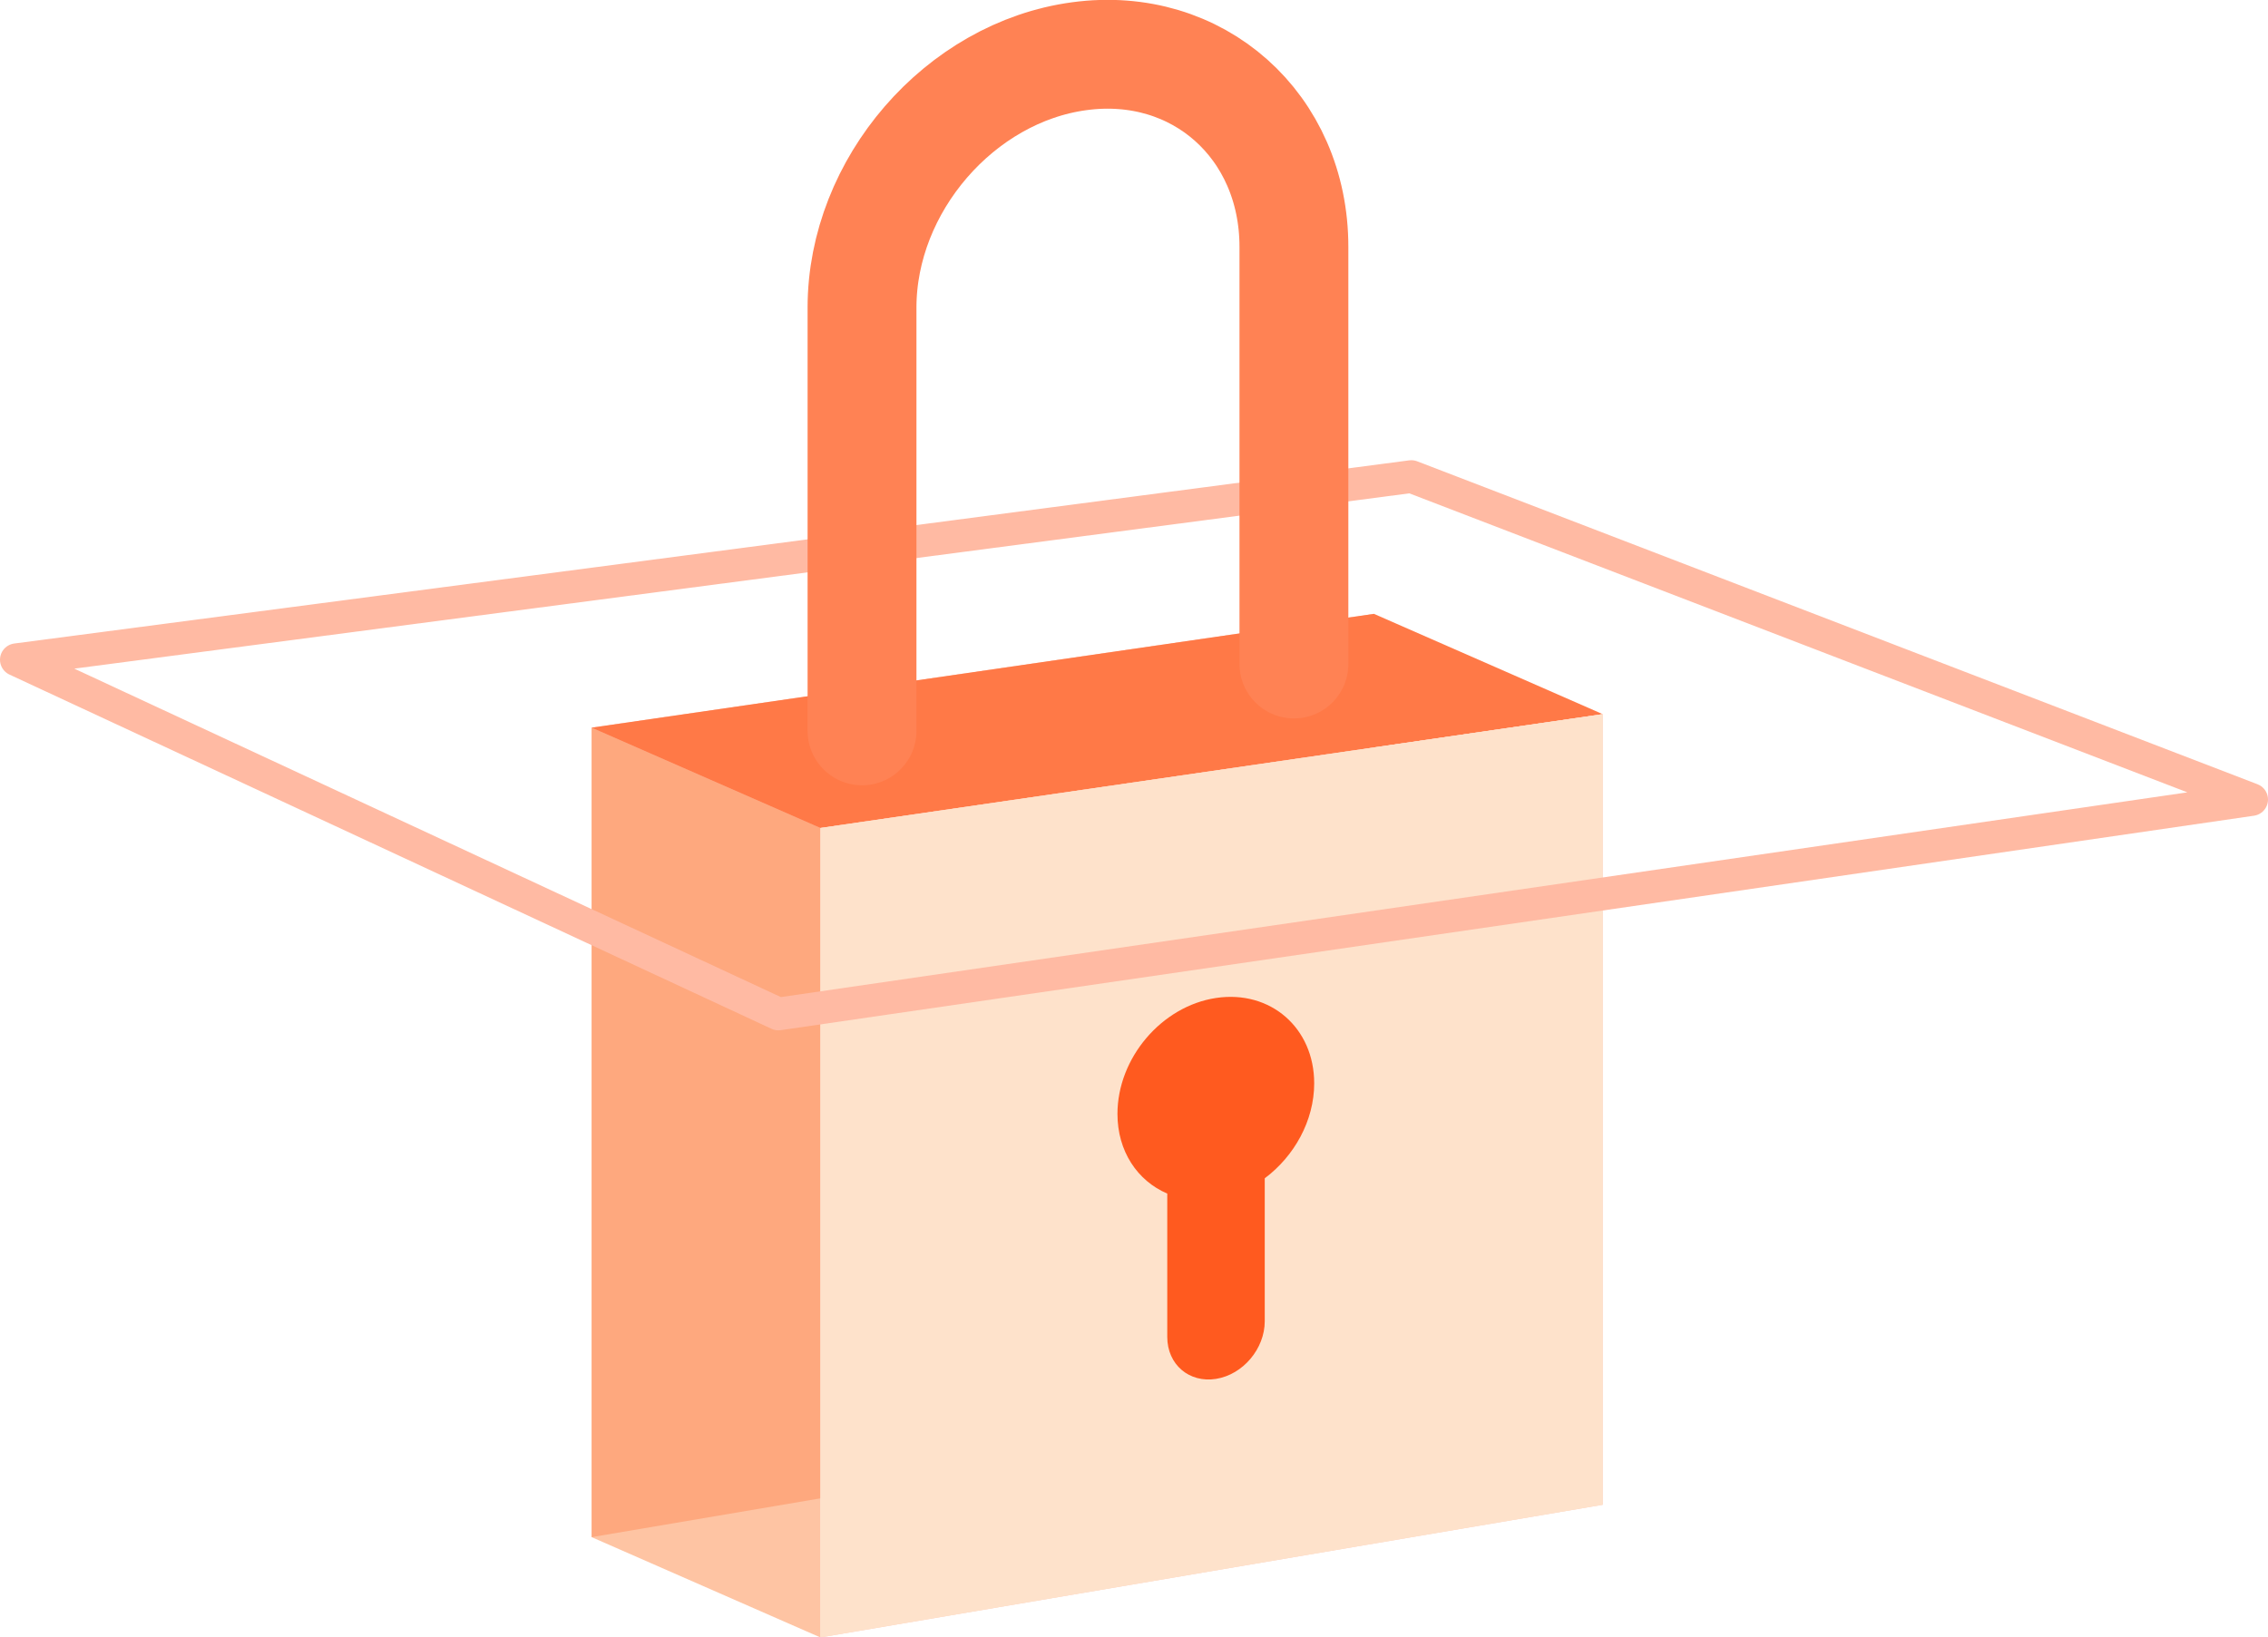
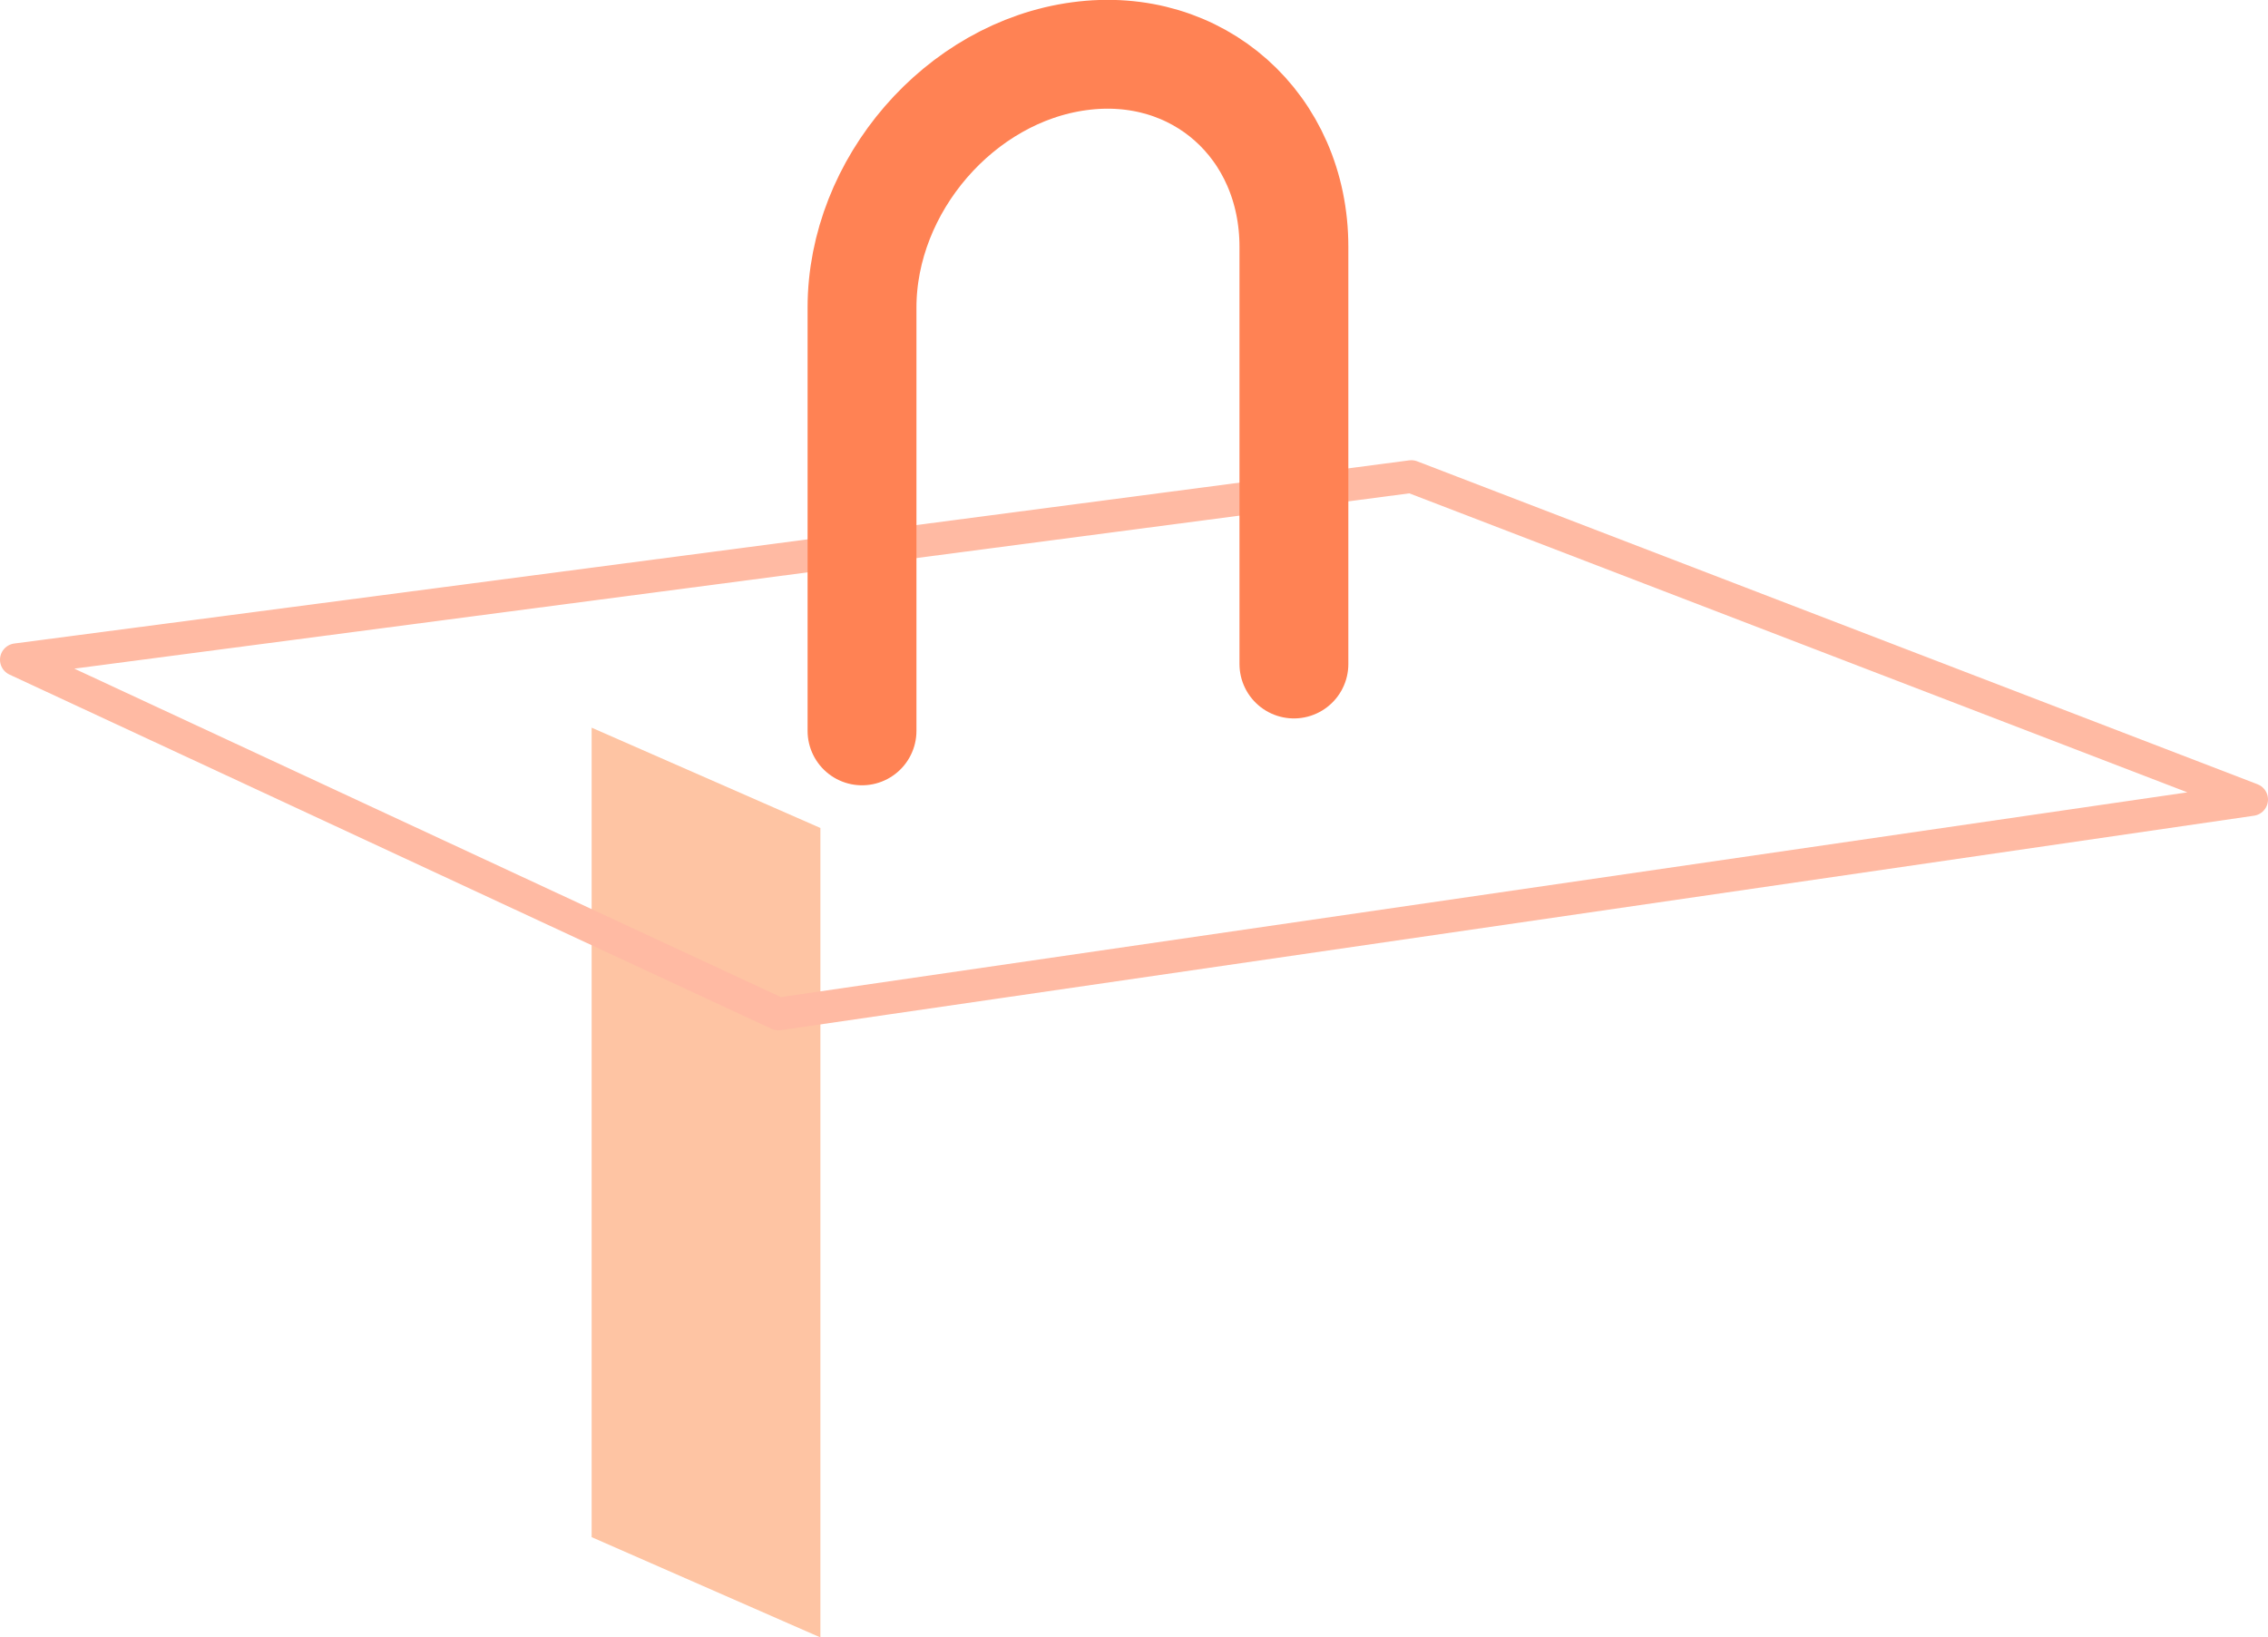
<svg xmlns="http://www.w3.org/2000/svg" id="Layer_2" viewBox="0 0 63.75 46.04">
  <defs>
    <style>
      .cls-1 {
        fill: #ffbaa3;
      }

      .cls-2 {
        fill: #fe9d66;
        opacity: .6;
      }

      .cls-3 {
        fill: #fee2cb;
      }

      .cls-4 {
        fill: #ff5a1f;
      }

      .cls-5 {
        stroke: #ffbaa3;
        stroke-width: .92px;
      }

      .cls-5, .cls-6 {
        fill: none;
        stroke-linecap: round;
        stroke-linejoin: round;
      }

      .cls-7 {
        fill: #ffcfbf;
      }

      .cls-6 {
        stroke: #ff8254;
        stroke-width: 3.06px;
      }

      .cls-8 {
        fill: #ff7947;
      }
    </style>
  </defs>
  <g id="Layer_1-2" data-name="Layer_1">
    <g>
-       <polygon class="cls-1" points="38.62 39.49 16.63 43.22 16.63 20.46 38.62 17.26 38.62 39.49" />
      <polygon class="cls-2" points="23.06 46.04 16.63 43.22 16.63 20.46 23.06 23.28 23.06 46.04" />
-       <polygon class="cls-8" points="45.05 20.08 23.06 23.28 16.63 20.46 38.62 17.26 45.05 20.08" />
-       <polygon class="cls-7" points="45.05 42.31 23.06 46.04 23.06 23.28 45.05 20.08 45.05 42.31" />
-       <polygon class="cls-3" points="45.05 42.31 23.06 46.04 23.06 23.28 45.05 20.08 45.05 42.31" />
-       <path class="cls-4" d="M36.94,30.46c0-1.56-1.23-2.63-2.76-2.4-1.53.23-2.77,1.69-2.77,3.26,0,1.05.56,1.88,1.4,2.24v4.03c0,.78.62,1.3,1.37,1.18.76-.12,1.37-.85,1.37-1.62v-4.02c.83-.62,1.39-1.62,1.39-2.67Z" />
      <polygon class="cls-5" points="63.29 22.48 21.88 28.51 .46 18.55 39.67 13.4 63.29 22.48" />
      <path class="cls-6" d="M36.37,18.67V6.94c0-3.4-2.7-5.81-6.03-5.36-3.36.45-6.11,3.63-6.11,7.07v11.9" />
    </g>
  </g>
</svg>